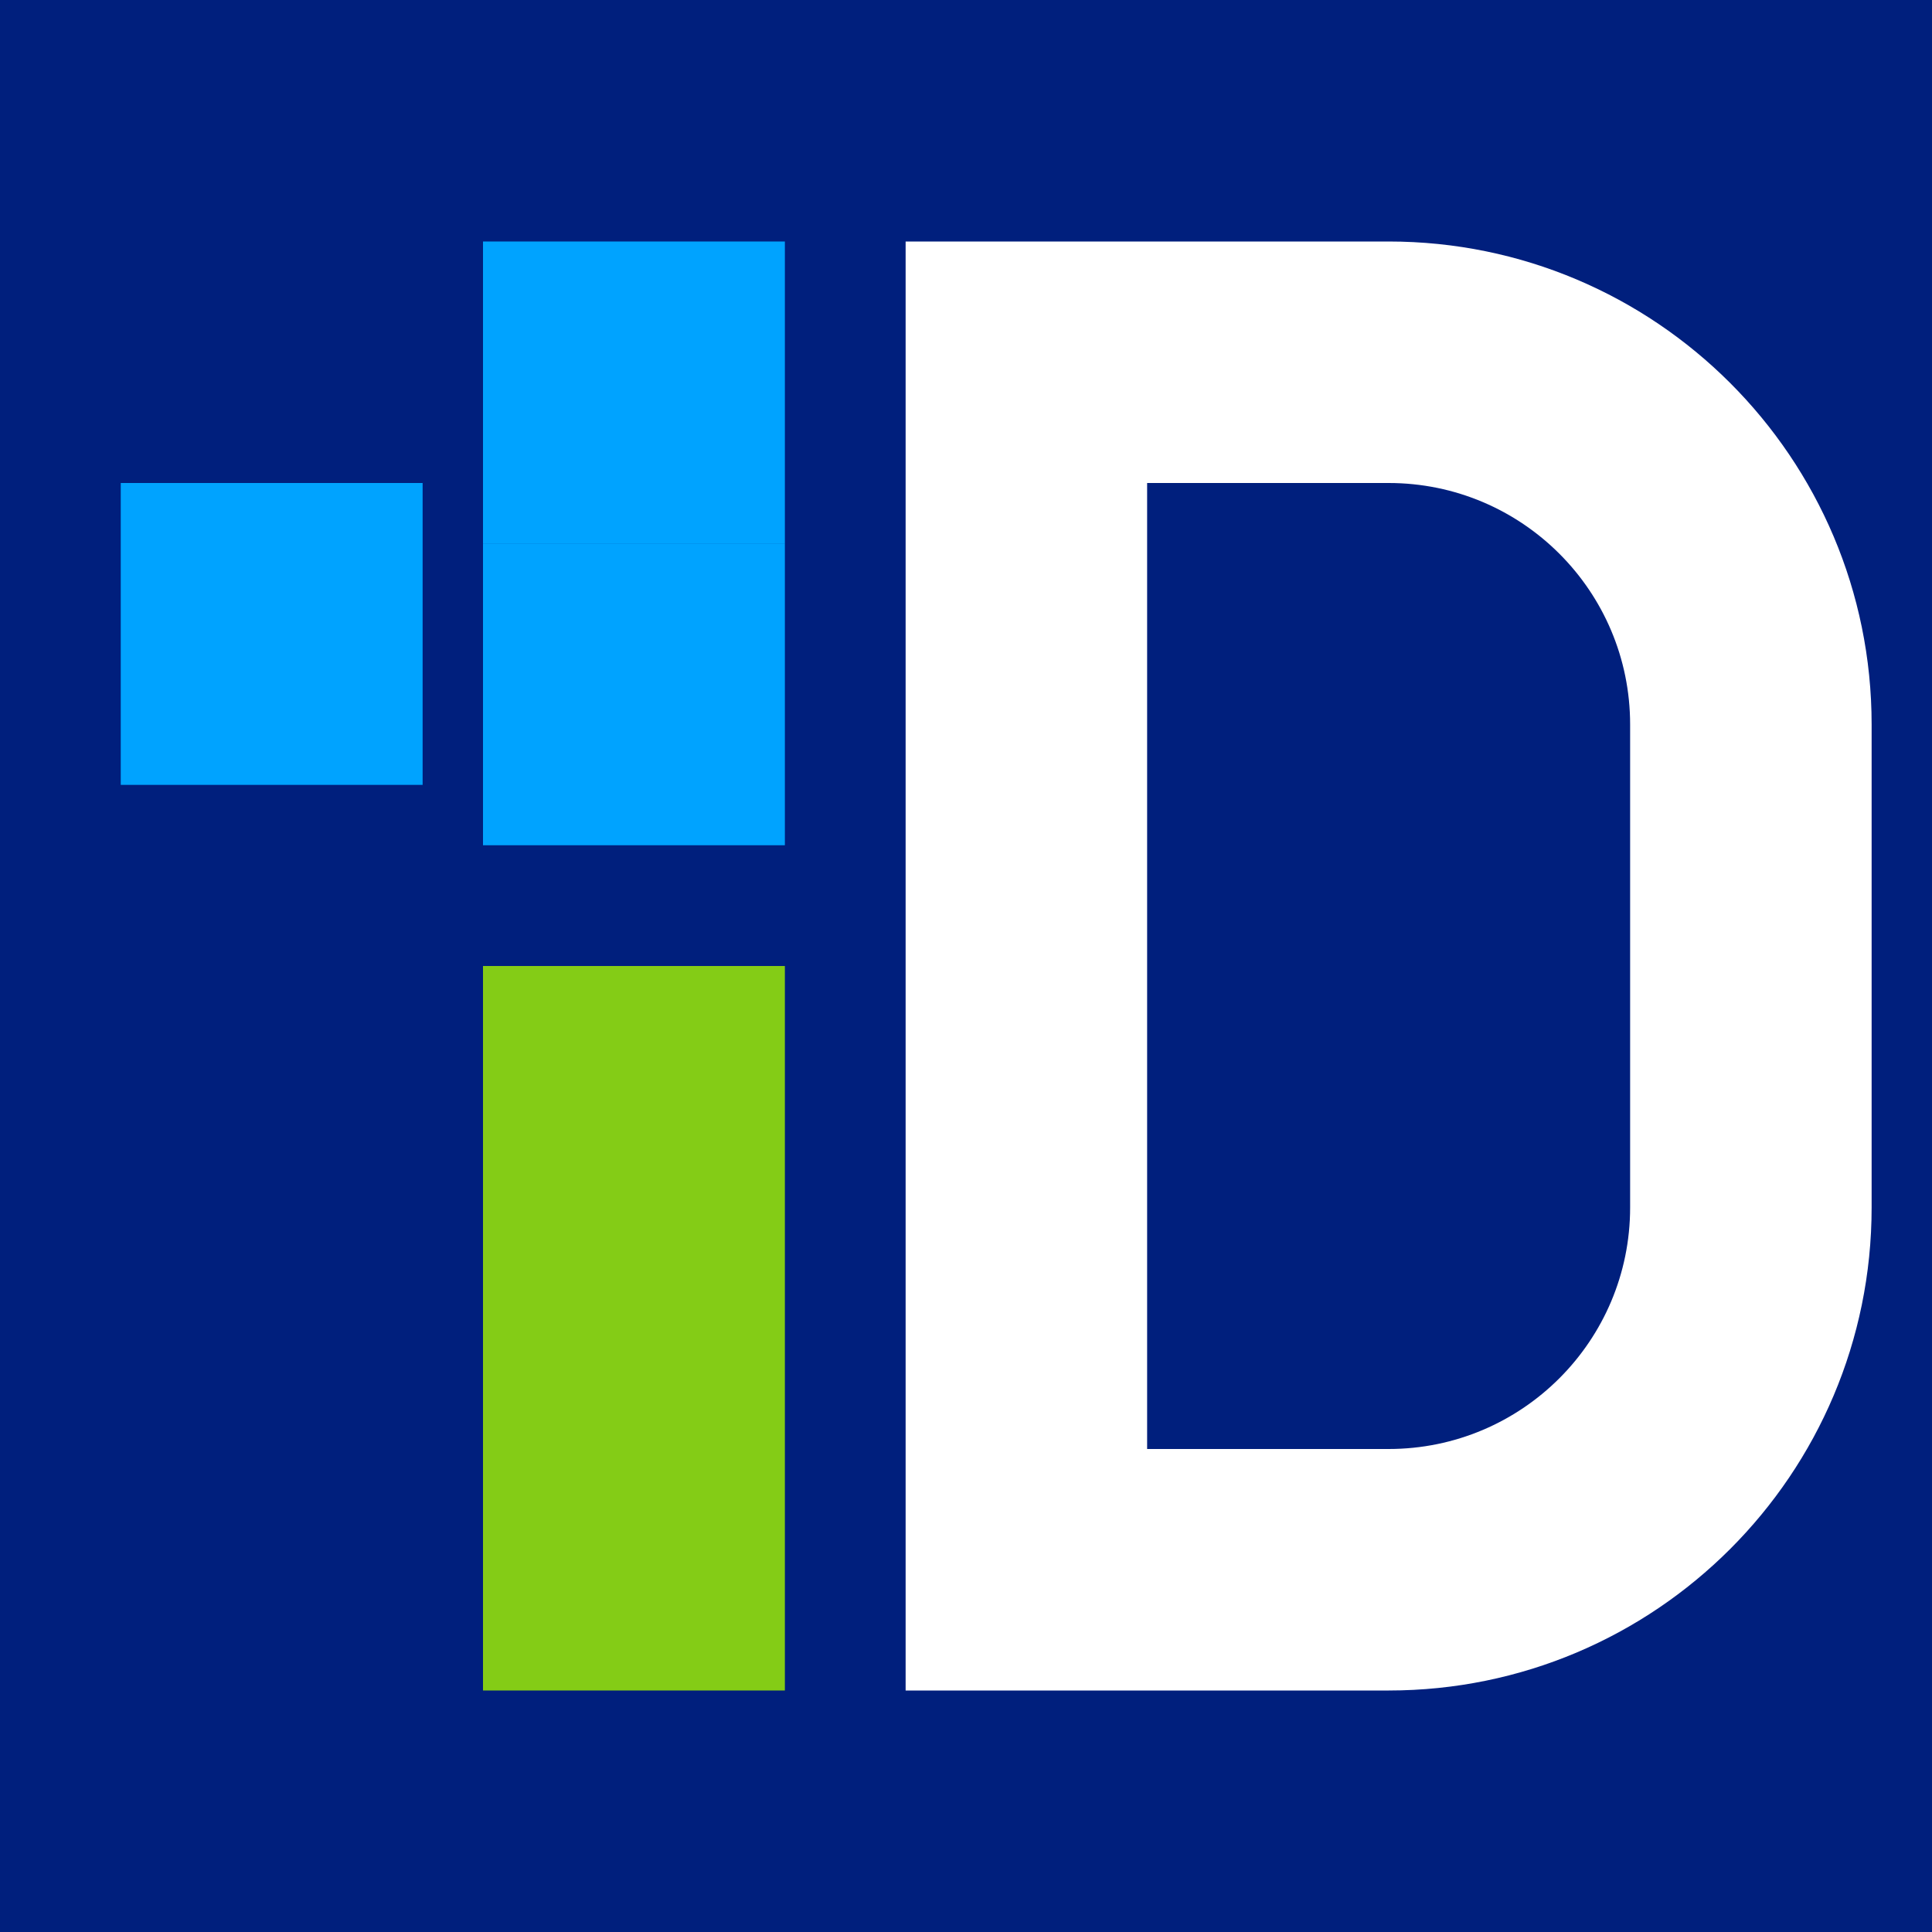
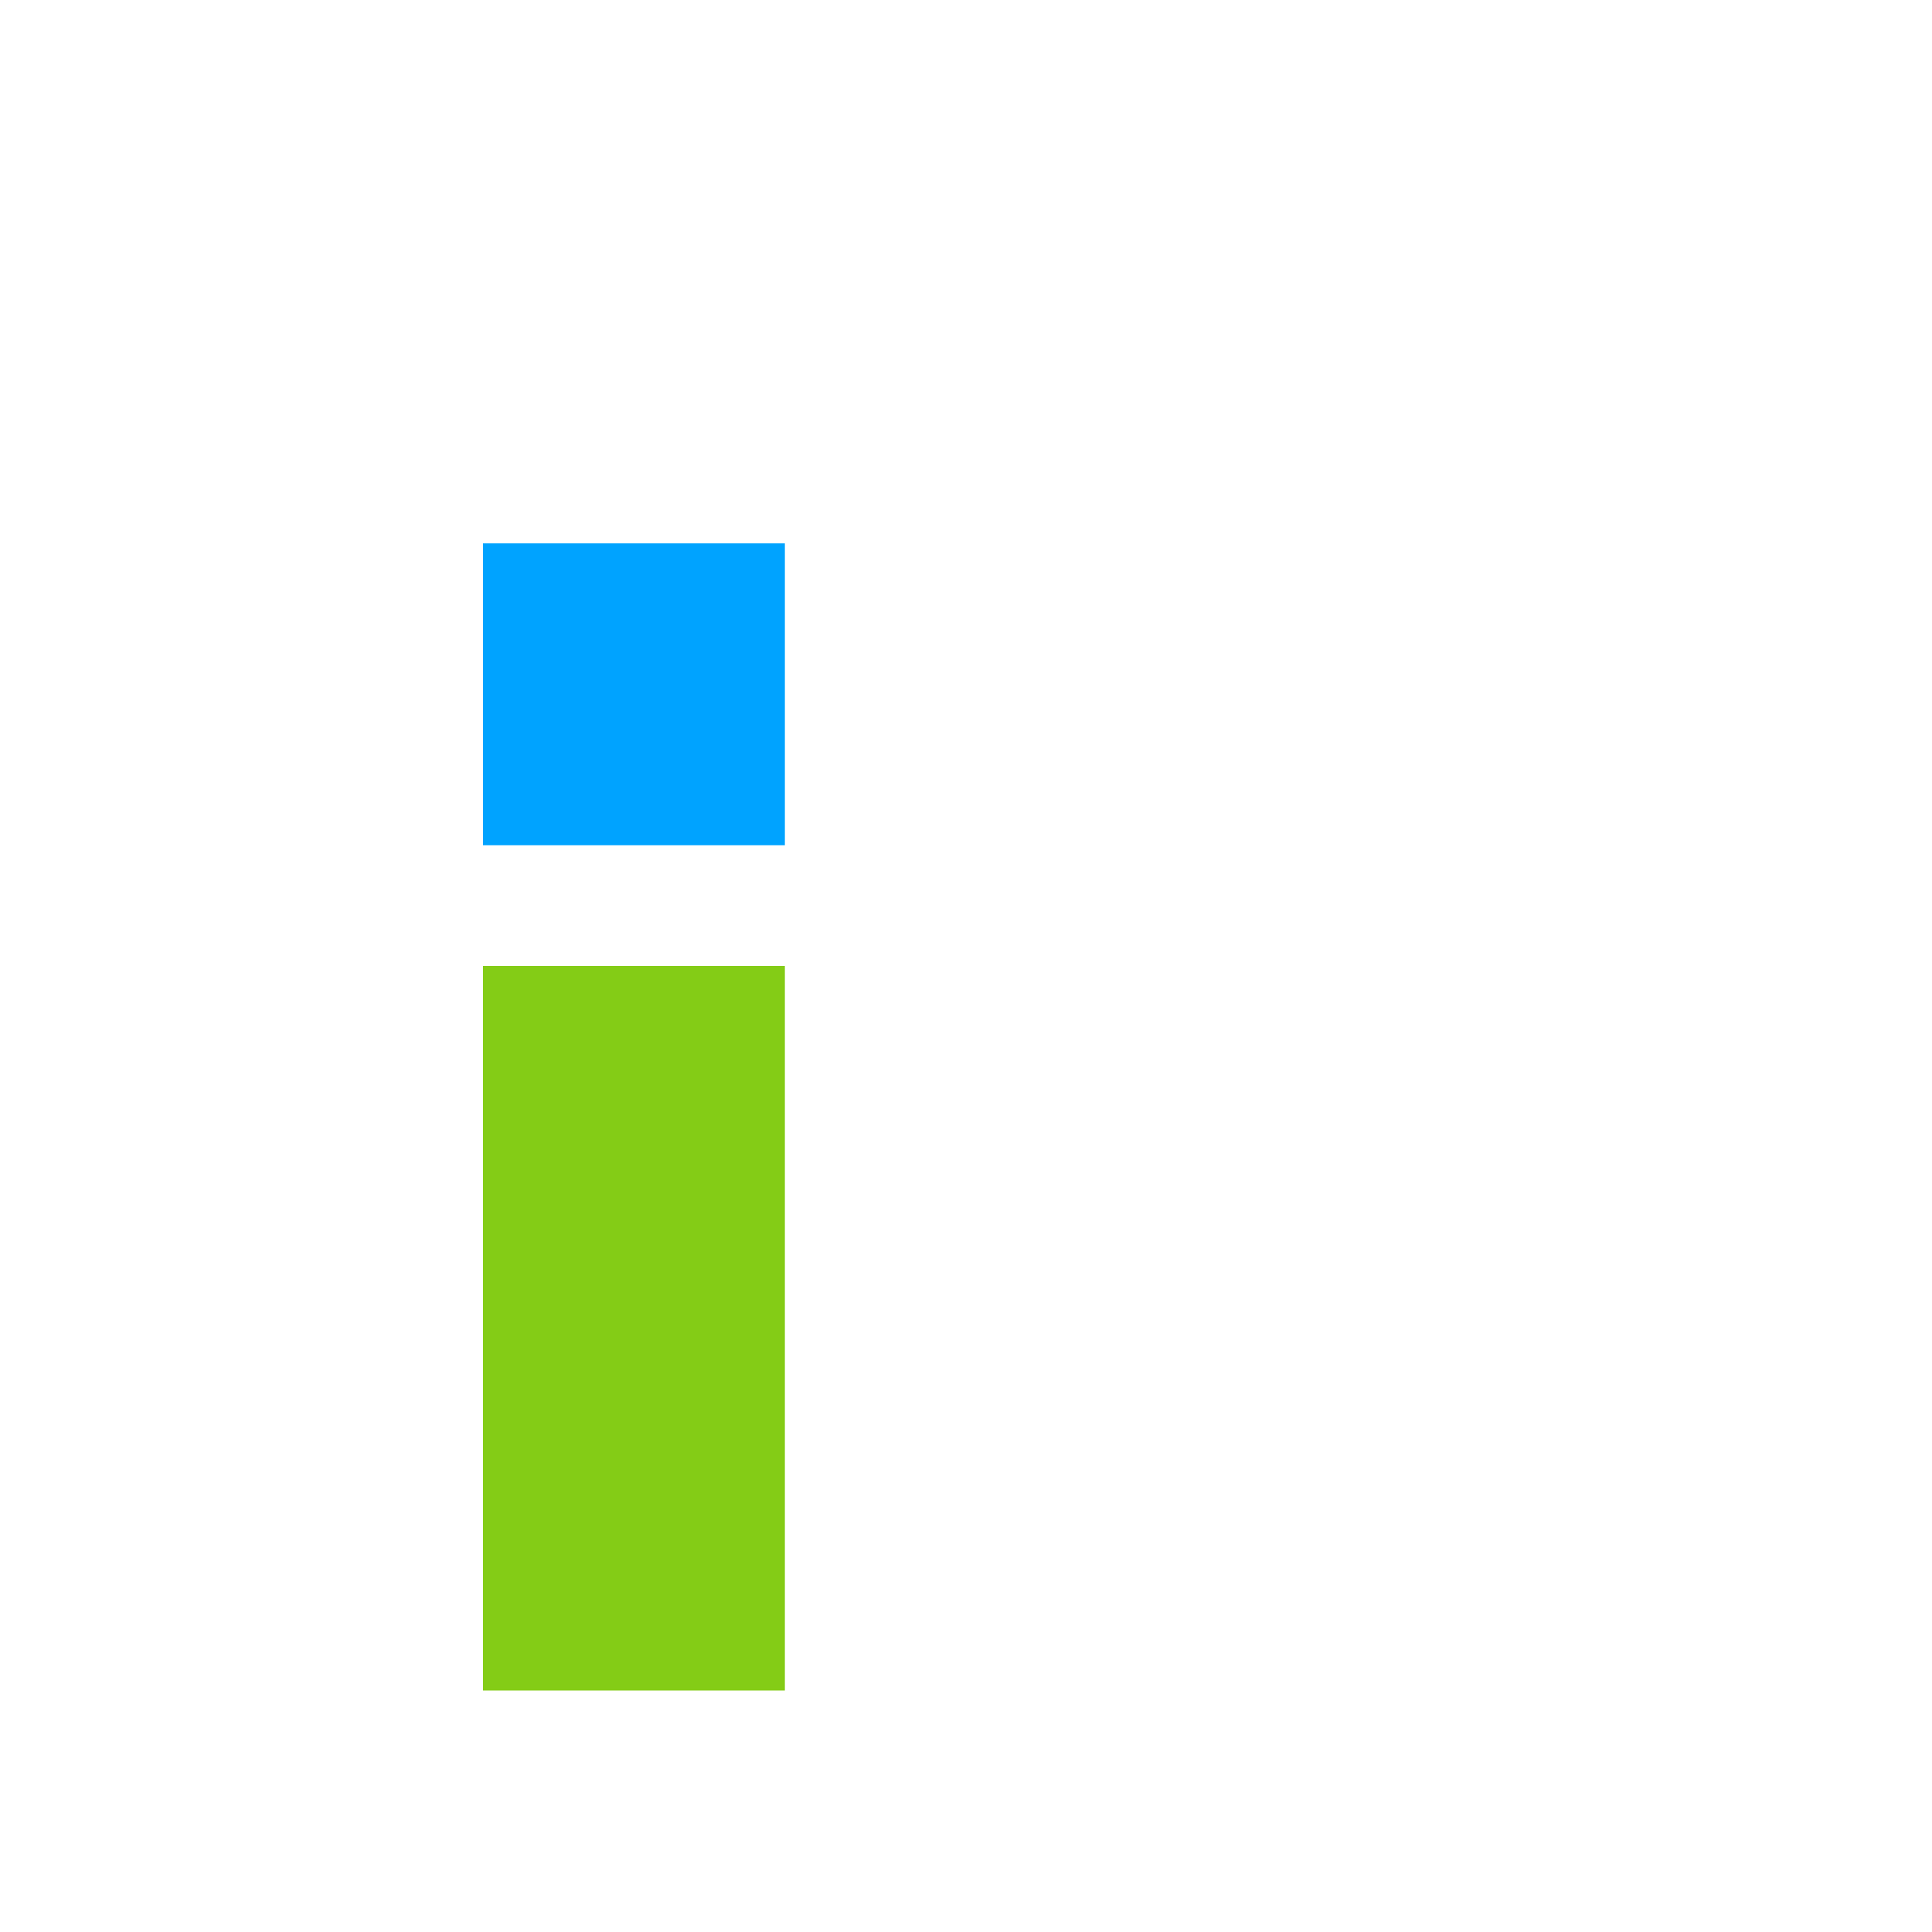
<svg xmlns="http://www.w3.org/2000/svg" viewBox="0 0 32 32">
-   <rect width="32" height="32" fill="#001f7d" />
-   <path d="M15 4H23C27.418 4 31 7.582 31 12V20C31 24.418 27.418 28 23 28H15V4ZM19 8V24H23C25.209 24 27 22.209 27 20V12C27 9.791 25.209 8 23 8H19Z" fill="white" />
-   <rect x="8" y="4" width="5" height="5" fill="#00A3FF" />
-   <rect x="2" y="8" width="5" height="5" fill="#00A3FF" />
+   <path d="M15 4C27.418 4 31 7.582 31 12V20C31 24.418 27.418 28 23 28H15V4ZM19 8V24H23C25.209 24 27 22.209 27 20V12C27 9.791 25.209 8 23 8H19Z" fill="white" />
  <rect x="8" y="9" width="5" height="5" fill="#00A3FF" />
  <rect x="8" y="16" width="5" height="12" fill="#84CC16" />
</svg>